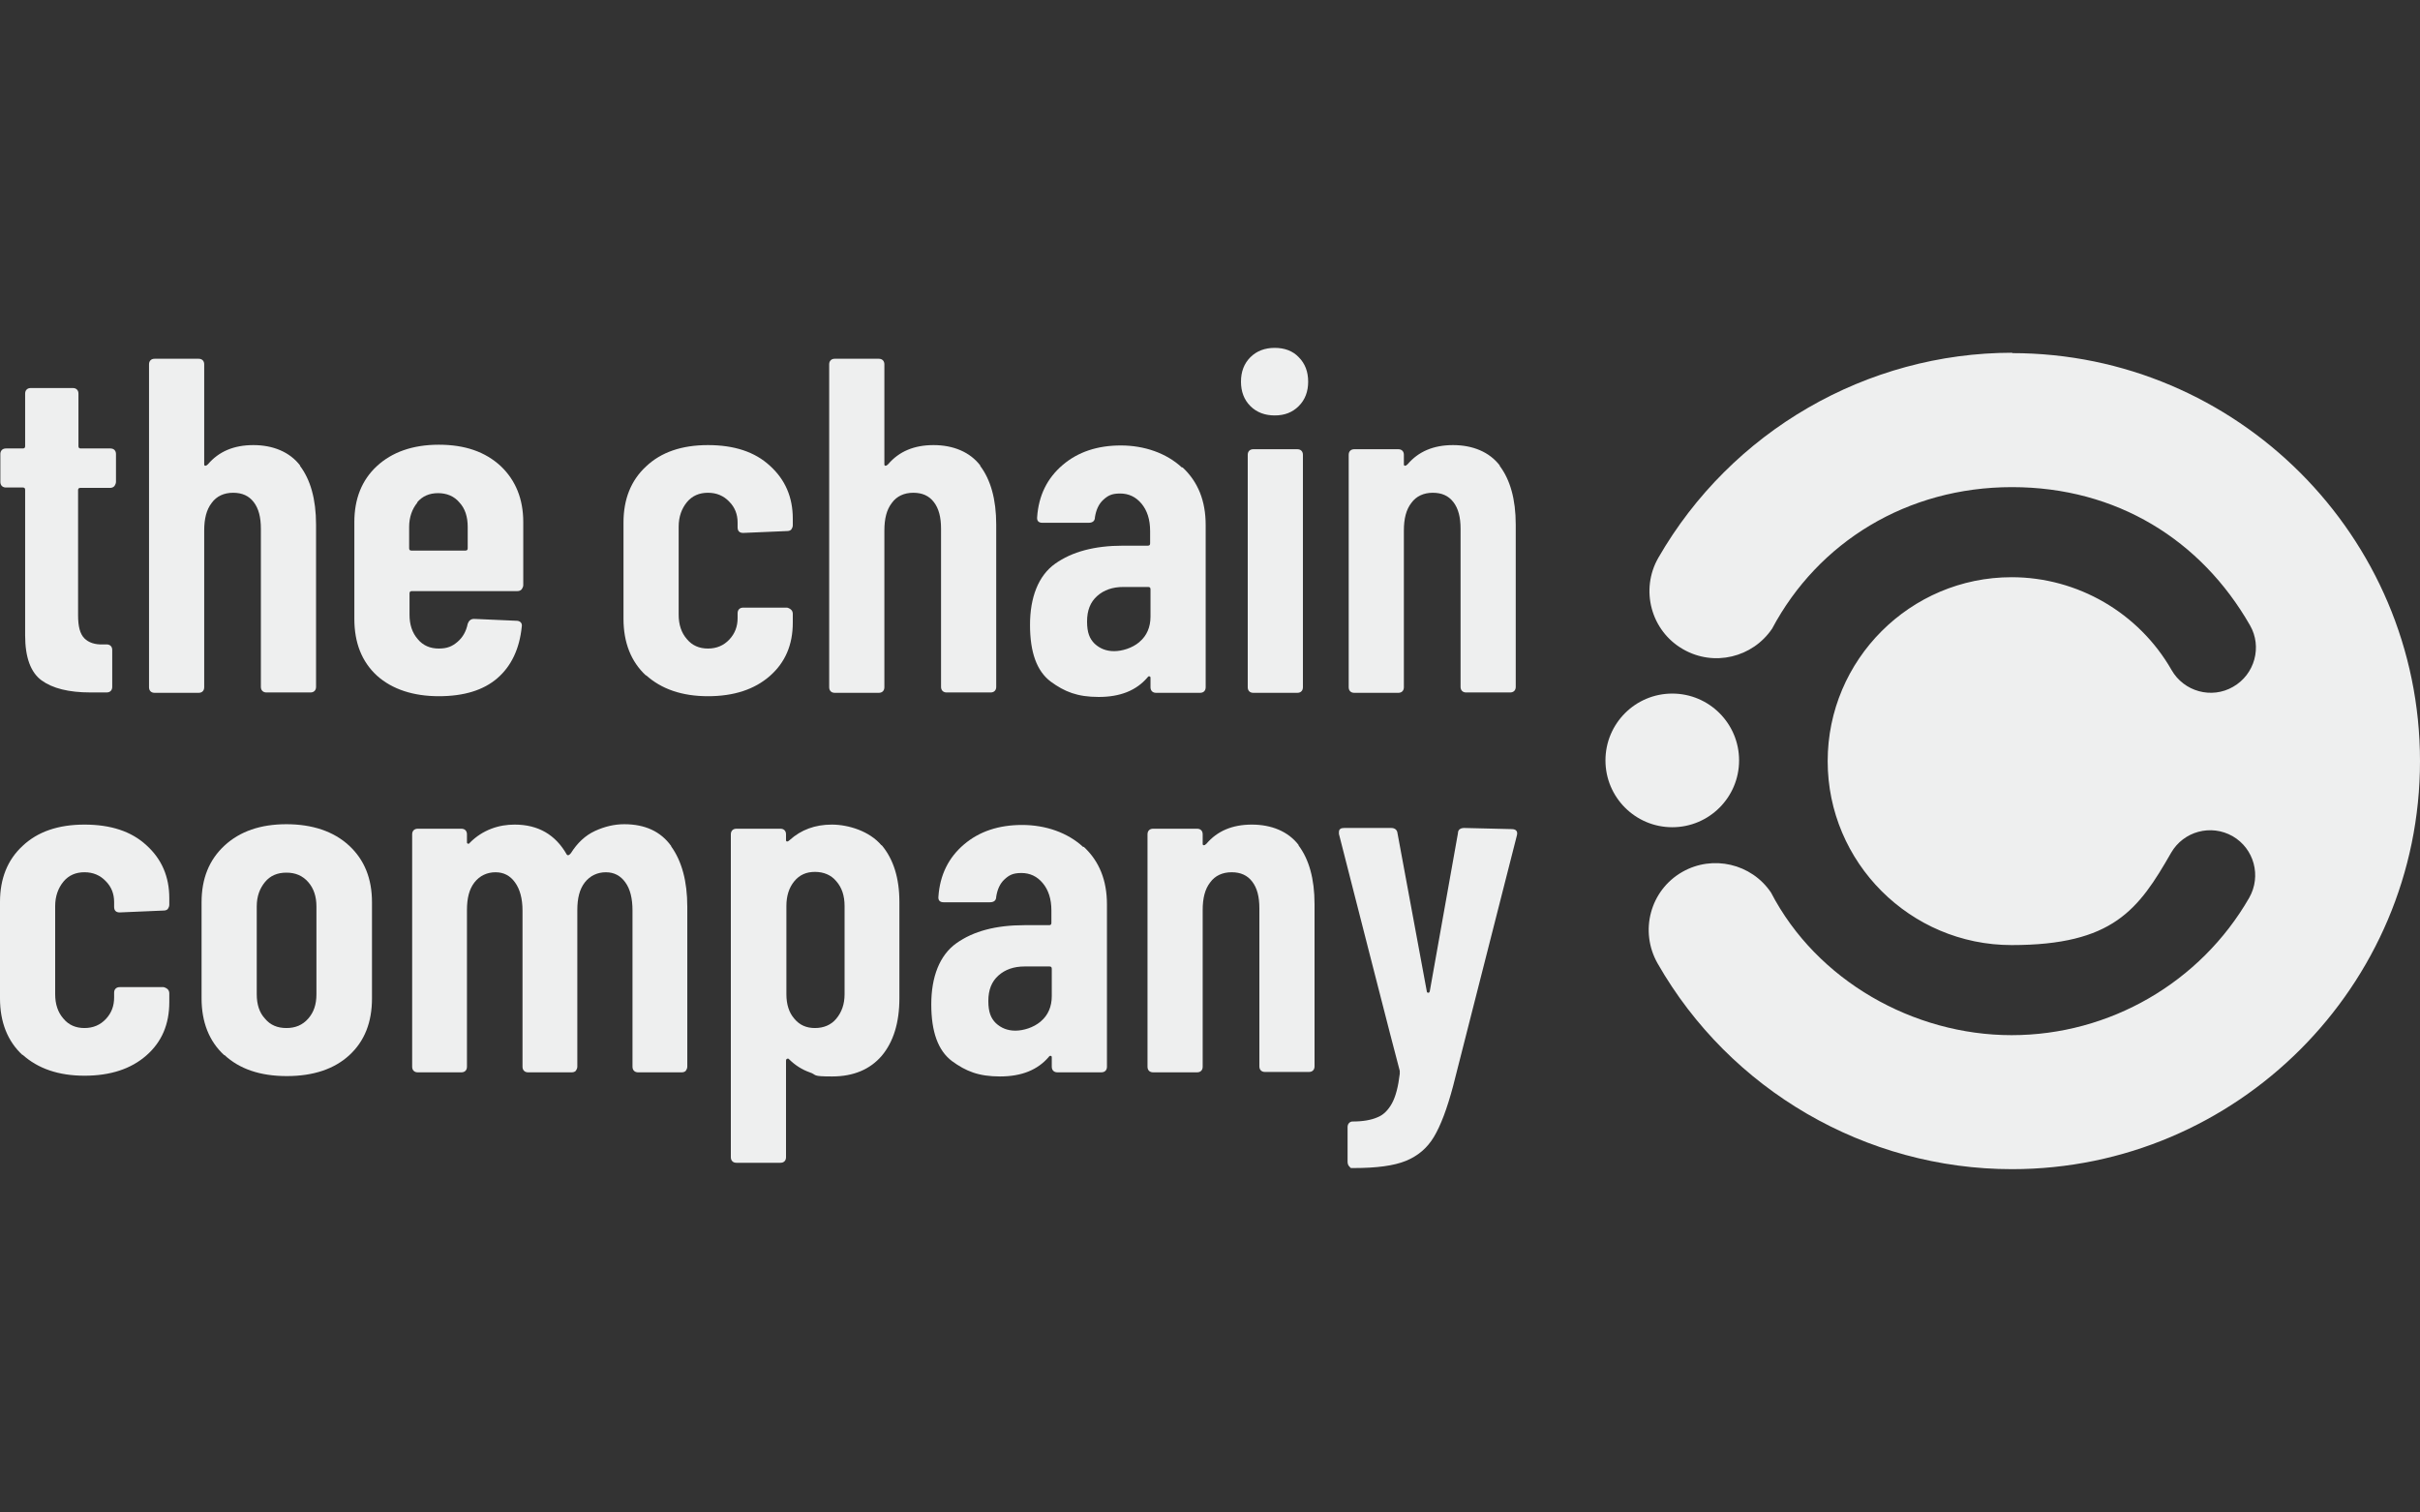
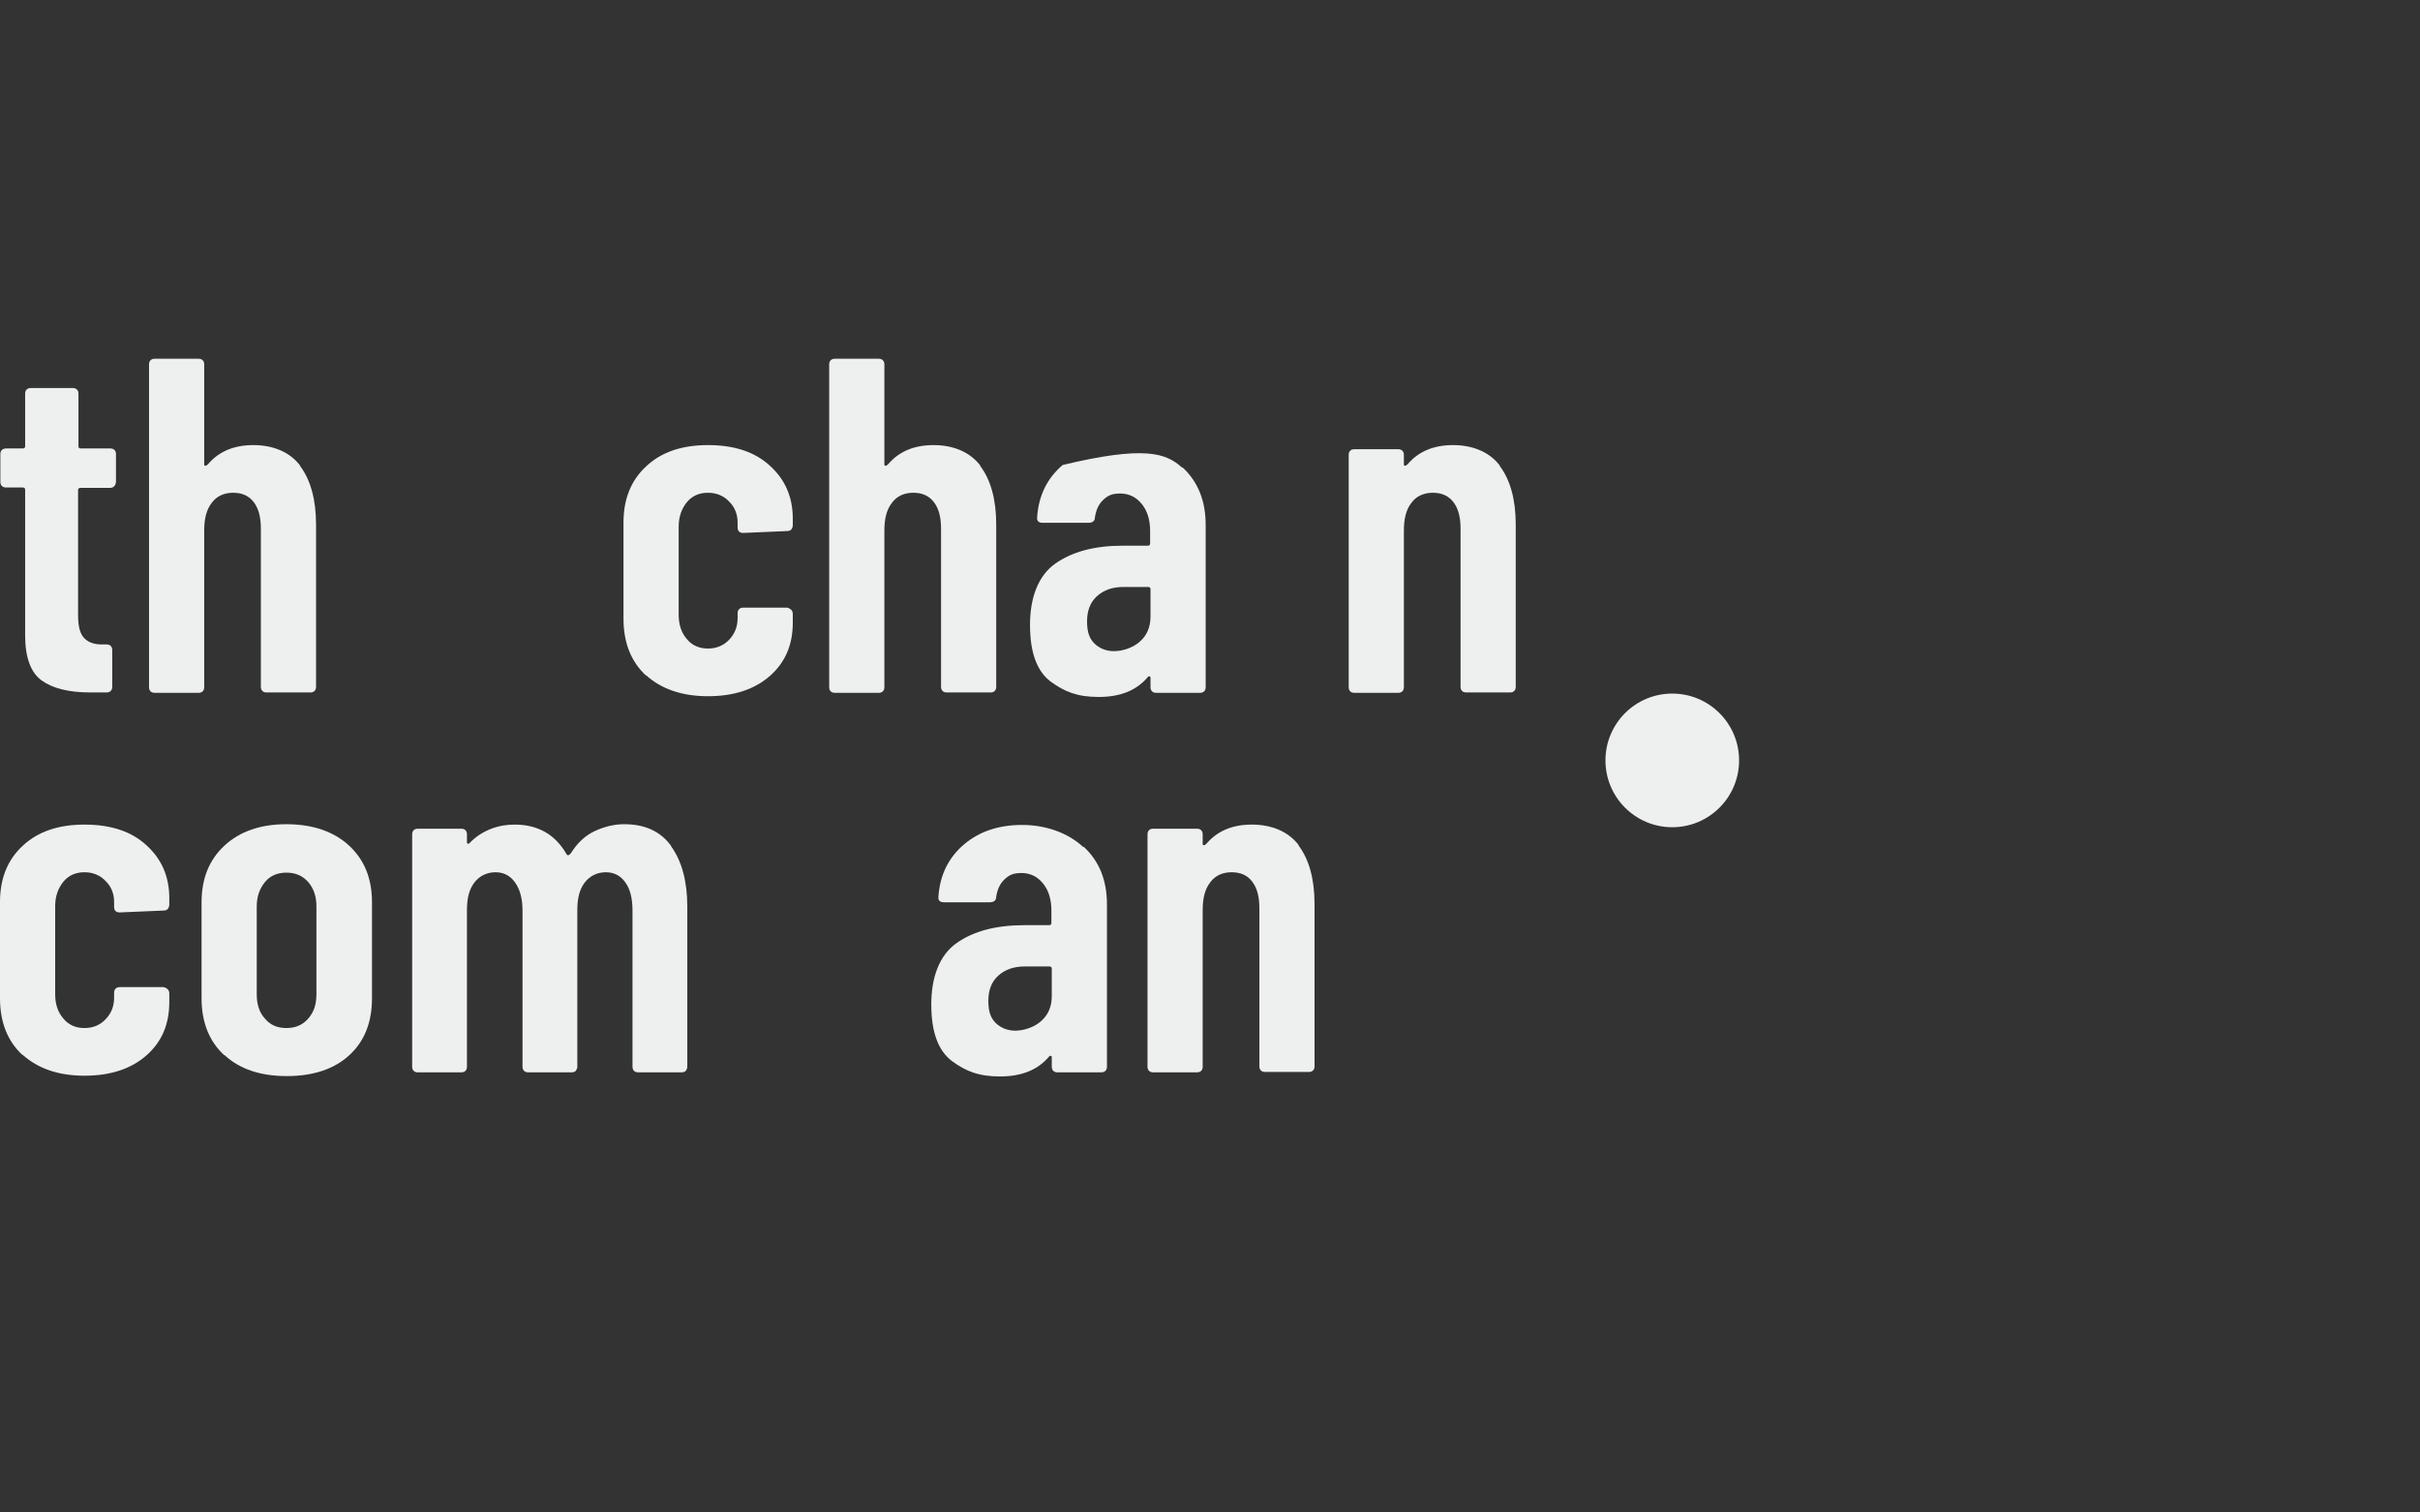
<svg xmlns="http://www.w3.org/2000/svg" width="160" height="100" viewBox="0 0 160 100" fill="none">
  <rect x="0" y="0" width="160" height="100" fill="#333333" stroke="none" />
  <path d="M7.544 32.157C7.47 32.232 7.37 32.257 7.271 32.257H5.311C5.211 32.257 5.162 32.306 5.162 32.406V40.67C5.162 41.414 5.286 41.911 5.584 42.209C5.857 42.482 6.278 42.631 6.824 42.606H7.048C7.147 42.606 7.246 42.631 7.321 42.705C7.395 42.779 7.42 42.879 7.42 42.978V45.41C7.42 45.51 7.395 45.609 7.321 45.683C7.246 45.758 7.147 45.782 7.048 45.782H5.981C4.541 45.782 3.474 45.51 2.754 44.988C2.035 44.467 1.662 43.474 1.662 42.01V32.381C1.662 32.282 1.613 32.232 1.513 32.232H0.397C0.297 32.232 0.198 32.207 0.124 32.133C0.049 32.058 0.024 31.959 0.024 31.86V30.023C0.024 29.924 0.049 29.825 0.124 29.75C0.198 29.676 0.297 29.651 0.397 29.651H1.513C1.613 29.651 1.662 29.601 1.662 29.502V26.027C1.662 25.928 1.687 25.829 1.762 25.755C1.836 25.68 1.935 25.655 2.035 25.655H4.814C4.914 25.655 5.013 25.68 5.087 25.755C5.162 25.829 5.187 25.928 5.187 26.027V29.502C5.187 29.601 5.236 29.651 5.335 29.651H7.296C7.395 29.651 7.495 29.676 7.569 29.75C7.643 29.825 7.668 29.924 7.668 30.023V31.86C7.668 31.959 7.619 32.058 7.569 32.133L7.544 32.157Z" fill="#EEEFEF" />
  <path d="M19.829 30.793C20.524 31.711 20.896 33.002 20.896 34.689V45.41C20.896 45.51 20.872 45.609 20.797 45.683C20.723 45.758 20.623 45.783 20.524 45.783H17.62C17.521 45.783 17.422 45.758 17.348 45.683C17.273 45.609 17.248 45.51 17.248 45.41V34.962C17.248 34.193 17.099 33.622 16.777 33.2C16.454 32.778 16.007 32.58 15.412 32.58C14.816 32.58 14.32 32.803 13.997 33.25C13.65 33.697 13.501 34.292 13.501 35.086V45.435C13.501 45.535 13.476 45.634 13.402 45.708C13.327 45.783 13.228 45.807 13.129 45.807H10.225C10.126 45.807 10.026 45.783 9.952 45.708C9.877 45.634 9.853 45.535 9.853 45.435V24.092C9.853 23.993 9.877 23.893 9.952 23.819C10.026 23.744 10.126 23.72 10.225 23.72H13.129C13.228 23.72 13.327 23.744 13.402 23.819C13.476 23.893 13.501 23.993 13.501 24.092V30.694C13.501 30.768 13.526 30.793 13.575 30.793C13.625 30.793 13.675 30.768 13.749 30.694C14.469 29.85 15.461 29.428 16.752 29.428C18.042 29.428 19.159 29.875 19.854 30.793H19.829Z" fill="#EEEFEF" />
-   <path d="M34.472 38.983C34.397 39.057 34.298 39.082 34.199 39.082H27.225C27.126 39.082 27.076 39.132 27.076 39.231V40.646C27.076 41.291 27.25 41.837 27.622 42.259C27.969 42.681 28.441 42.879 29.012 42.879C29.582 42.879 29.905 42.73 30.253 42.433C30.6 42.135 30.823 41.738 30.923 41.241C30.997 41.043 31.121 40.919 31.345 40.919L34.149 41.043C34.248 41.043 34.347 41.068 34.422 41.142C34.496 41.217 34.521 41.316 34.496 41.44C34.347 42.904 33.802 44.046 32.883 44.84C31.965 45.634 30.674 46.031 29.012 46.031C27.349 46.031 25.934 45.584 24.917 44.666C23.924 43.748 23.428 42.507 23.428 40.919V34.516C23.428 32.977 23.924 31.736 24.917 30.818C25.91 29.9 27.274 29.403 29.012 29.403C30.749 29.403 32.089 29.875 33.107 30.818C34.099 31.761 34.596 33.002 34.596 34.516V38.685C34.596 38.784 34.546 38.884 34.496 38.958L34.472 38.983ZM27.597 33.225C27.25 33.647 27.051 34.193 27.051 34.838V36.253C27.051 36.352 27.101 36.402 27.2 36.402H30.774C30.873 36.402 30.923 36.352 30.923 36.253V34.838C30.923 34.168 30.749 33.622 30.377 33.225C30.029 32.803 29.533 32.605 28.962 32.605C28.391 32.605 27.92 32.803 27.572 33.225H27.597Z" fill="#EEEFEF" />
  <path d="M42.712 44.666C41.719 43.748 41.223 42.482 41.223 40.918V34.54C41.223 33.002 41.719 31.761 42.712 30.842C43.704 29.899 45.069 29.428 46.807 29.428C48.544 29.428 49.909 29.875 50.902 30.793C51.919 31.711 52.416 32.877 52.416 34.292V34.739C52.416 34.838 52.366 34.937 52.316 35.012C52.242 35.086 52.142 35.111 52.043 35.111L49.139 35.235C48.891 35.235 48.767 35.111 48.767 34.863V34.54C48.767 34.019 48.593 33.547 48.221 33.175C47.849 32.778 47.377 32.58 46.807 32.58C46.236 32.58 45.764 32.778 45.417 33.2C45.069 33.622 44.871 34.168 44.871 34.813V40.645C44.871 41.291 45.045 41.837 45.417 42.258C45.764 42.68 46.236 42.879 46.807 42.879C47.377 42.879 47.849 42.68 48.221 42.283C48.593 41.886 48.767 41.415 48.767 40.869V40.546C48.767 40.447 48.792 40.347 48.867 40.273C48.941 40.199 49.04 40.174 49.139 40.174H52.043C52.142 40.199 52.242 40.248 52.316 40.323C52.391 40.397 52.416 40.496 52.416 40.596V41.166C52.416 42.631 51.919 43.797 50.902 44.691C49.884 45.584 48.519 46.031 46.807 46.031C45.094 46.031 43.729 45.559 42.712 44.641V44.666Z" fill="#EEEFEF" />
  <path d="M64.799 30.793C65.494 31.711 65.866 33.002 65.866 34.689V45.41C65.866 45.51 65.841 45.609 65.767 45.683C65.692 45.758 65.593 45.783 65.494 45.783H62.59C62.491 45.783 62.392 45.758 62.317 45.683C62.243 45.609 62.218 45.51 62.218 45.41V34.962C62.218 34.193 62.069 33.622 61.746 33.2C61.424 32.778 60.977 32.58 60.381 32.58C59.786 32.58 59.289 32.803 58.967 33.25C58.619 33.697 58.471 34.292 58.471 35.086V45.435C58.471 45.535 58.446 45.634 58.371 45.708C58.297 45.783 58.197 45.807 58.098 45.807H55.194C55.095 45.807 54.996 45.783 54.922 45.708C54.847 45.634 54.822 45.535 54.822 45.435V24.092C54.822 23.993 54.847 23.893 54.922 23.819C54.996 23.744 55.095 23.72 55.194 23.72H58.098C58.197 23.72 58.297 23.744 58.371 23.819C58.446 23.893 58.471 23.993 58.471 24.092V30.694C58.471 30.768 58.495 30.793 58.545 30.793C58.595 30.793 58.644 30.768 58.719 30.694C59.438 29.85 60.431 29.428 61.722 29.428C63.012 29.428 64.129 29.875 64.824 30.793H64.799Z" fill="#EEEFEF" />
-   <path d="M78.176 30.892C79.218 31.86 79.714 33.125 79.714 34.714V45.435C79.714 45.534 79.689 45.633 79.615 45.708C79.541 45.782 79.441 45.807 79.342 45.807H76.438C76.339 45.807 76.24 45.782 76.165 45.708C76.091 45.633 76.066 45.534 76.066 45.435V44.839C76.066 44.765 76.066 44.74 75.992 44.715C75.942 44.715 75.917 44.715 75.868 44.789C75.123 45.658 74.056 46.08 72.641 46.08C71.227 46.08 70.383 45.733 69.465 45.062C68.546 44.368 68.1 43.127 68.1 41.315C68.1 39.503 68.646 38.064 69.762 37.27C70.879 36.476 72.368 36.078 74.254 36.078H75.892C75.992 36.078 76.041 36.029 76.041 35.93V35.111C76.041 34.341 75.843 33.746 75.471 33.299C75.098 32.852 74.627 32.629 74.056 32.629C73.485 32.629 73.237 32.778 72.939 33.051C72.641 33.324 72.468 33.721 72.393 34.192C72.393 34.441 72.244 34.565 71.971 34.565H68.919C68.67 34.565 68.546 34.441 68.571 34.192C68.67 32.753 69.241 31.611 70.259 30.743C71.276 29.874 72.567 29.452 74.106 29.452C75.644 29.452 77.109 29.948 78.151 30.916L78.176 30.892ZM75.346 42.432C75.818 42.035 76.066 41.464 76.066 40.769V38.957C76.066 38.858 76.016 38.808 75.917 38.808H74.279C73.559 38.808 72.989 39.007 72.542 39.404C72.095 39.801 71.872 40.347 71.872 41.092C71.872 41.836 72.046 42.233 72.368 42.556C72.716 42.879 73.138 43.052 73.659 43.052C74.18 43.052 74.85 42.854 75.322 42.457L75.346 42.432Z" fill="#EEEFEF" />
-   <path d="M82.668 26.847C82.246 26.425 82.048 25.879 82.048 25.234C82.048 24.588 82.246 24.042 82.668 23.62C83.09 23.198 83.636 23 84.281 23C84.927 23 85.473 23.198 85.87 23.62C86.292 24.042 86.49 24.588 86.49 25.234C86.49 25.879 86.292 26.425 85.87 26.847C85.448 27.269 84.927 27.467 84.281 27.467C83.636 27.467 83.09 27.269 82.668 26.847ZM82.594 45.708C82.519 45.634 82.495 45.535 82.495 45.435V30.073C82.495 29.974 82.519 29.875 82.594 29.8C82.668 29.726 82.768 29.701 82.867 29.701H85.77C85.87 29.701 85.969 29.726 86.043 29.8C86.118 29.875 86.143 29.974 86.143 30.073V45.435C86.143 45.535 86.118 45.634 86.043 45.708C85.969 45.783 85.87 45.807 85.77 45.807H82.867C82.768 45.807 82.668 45.783 82.594 45.708Z" fill="#EEEFEF" />
+   <path d="M78.176 30.892C79.218 31.86 79.714 33.125 79.714 34.714V45.435C79.714 45.534 79.689 45.633 79.615 45.708C79.541 45.782 79.441 45.807 79.342 45.807H76.438C76.339 45.807 76.24 45.782 76.165 45.708C76.091 45.633 76.066 45.534 76.066 45.435V44.839C76.066 44.765 76.066 44.74 75.992 44.715C75.942 44.715 75.917 44.715 75.868 44.789C75.123 45.658 74.056 46.08 72.641 46.08C71.227 46.08 70.383 45.733 69.465 45.062C68.546 44.368 68.1 43.127 68.1 41.315C68.1 39.503 68.646 38.064 69.762 37.27C70.879 36.476 72.368 36.078 74.254 36.078H75.892C75.992 36.078 76.041 36.029 76.041 35.93V35.111C76.041 34.341 75.843 33.746 75.471 33.299C75.098 32.852 74.627 32.629 74.056 32.629C73.485 32.629 73.237 32.778 72.939 33.051C72.641 33.324 72.468 33.721 72.393 34.192C72.393 34.441 72.244 34.565 71.971 34.565H68.919C68.67 34.565 68.546 34.441 68.571 34.192C68.67 32.753 69.241 31.611 70.259 30.743C75.644 29.452 77.109 29.948 78.151 30.916L78.176 30.892ZM75.346 42.432C75.818 42.035 76.066 41.464 76.066 40.769V38.957C76.066 38.858 76.016 38.808 75.917 38.808H74.279C73.559 38.808 72.989 39.007 72.542 39.404C72.095 39.801 71.872 40.347 71.872 41.092C71.872 41.836 72.046 42.233 72.368 42.556C72.716 42.879 73.138 43.052 73.659 43.052C74.18 43.052 74.85 42.854 75.322 42.457L75.346 42.432Z" fill="#EEEFEF" />
  <path d="M99.147 30.793C99.842 31.711 100.214 33.002 100.214 34.689V45.41C100.214 45.51 100.189 45.609 100.115 45.683C100.04 45.758 99.941 45.783 99.842 45.783H96.938C96.839 45.783 96.739 45.758 96.665 45.683C96.59 45.609 96.566 45.51 96.566 45.41V34.962C96.566 34.193 96.417 33.622 96.094 33.2C95.771 32.778 95.325 32.58 94.729 32.58C94.133 32.58 93.637 32.803 93.314 33.25C92.967 33.696 92.818 34.292 92.818 35.086V45.435C92.818 45.535 92.793 45.634 92.719 45.708C92.644 45.783 92.545 45.807 92.446 45.807H89.542C89.443 45.807 89.344 45.783 89.269 45.708C89.195 45.634 89.17 45.535 89.17 45.435V30.073C89.17 29.974 89.195 29.875 89.269 29.8C89.344 29.726 89.443 29.701 89.542 29.701H92.446C92.545 29.701 92.644 29.726 92.719 29.8C92.793 29.875 92.818 29.974 92.818 30.073V30.693C92.818 30.768 92.843 30.793 92.893 30.793C92.942 30.793 92.992 30.768 93.066 30.693C93.786 29.85 94.779 29.428 96.069 29.428C97.36 29.428 98.477 29.875 99.171 30.793H99.147Z" fill="#EEEFEF" />
  <path d="M1.489 69.757C0.496 68.838 0 67.573 0 66.009V59.631C0 58.092 0.496 56.851 1.489 55.933C2.482 54.99 3.847 54.519 5.584 54.519C7.321 54.519 8.686 54.965 9.679 55.883C10.697 56.802 11.193 57.968 11.193 59.383V59.83C11.193 59.929 11.143 60.028 11.094 60.102C11.019 60.177 10.92 60.202 10.82 60.202L7.917 60.326C7.669 60.326 7.545 60.202 7.545 59.954V59.631C7.545 59.11 7.371 58.638 6.999 58.266C6.626 57.869 6.155 57.67 5.584 57.67C5.013 57.67 4.542 57.869 4.194 58.291C3.847 58.713 3.648 59.259 3.648 59.904V65.736C3.648 66.381 3.822 66.927 4.194 67.349C4.542 67.771 5.013 67.97 5.584 67.97C6.155 67.97 6.626 67.771 6.999 67.374C7.371 66.977 7.545 66.505 7.545 65.96V65.637C7.545 65.538 7.569 65.438 7.644 65.364C7.718 65.29 7.818 65.265 7.917 65.265H10.82C10.92 65.29 11.019 65.339 11.094 65.413C11.168 65.488 11.193 65.587 11.193 65.686V66.257C11.193 67.722 10.697 68.888 9.679 69.781C8.661 70.675 7.296 71.122 5.584 71.122C3.872 71.122 2.507 70.65 1.489 69.732V69.757Z" fill="#EEEFEF" />
  <path d="M14.816 69.757C13.823 68.839 13.327 67.573 13.327 66.01V59.656C13.327 58.093 13.823 56.852 14.841 55.909C15.859 54.966 17.224 54.494 18.936 54.494C20.648 54.494 22.063 54.966 23.081 55.909C24.098 56.852 24.594 58.093 24.594 59.656V66.01C24.594 67.598 24.098 68.839 23.105 69.757C22.113 70.675 20.723 71.147 18.961 71.147C17.199 71.147 15.834 70.675 14.841 69.757H14.816ZM20.375 67.35C20.748 66.928 20.921 66.407 20.921 65.737V59.929C20.921 59.284 20.748 58.738 20.375 58.316C20.003 57.894 19.532 57.696 18.936 57.696C18.34 57.696 17.869 57.894 17.521 58.316C17.174 58.738 16.975 59.259 16.975 59.929V65.737C16.975 66.407 17.149 66.953 17.521 67.35C17.869 67.772 18.34 67.97 18.936 67.97C19.532 67.97 20.003 67.772 20.375 67.35Z" fill="#EEEFEF" />
  <path d="M44.374 55.958C45.069 56.926 45.441 58.242 45.441 59.954V70.526C45.441 70.626 45.392 70.725 45.342 70.799C45.268 70.874 45.168 70.899 45.069 70.899H42.19C42.091 70.899 41.992 70.874 41.917 70.799C41.843 70.725 41.818 70.626 41.818 70.526V60.202C41.818 59.408 41.669 58.788 41.346 58.341C41.024 57.894 40.602 57.671 40.056 57.671C39.51 57.671 39.014 57.894 38.666 58.341C38.319 58.788 38.17 59.383 38.17 60.177V70.526C38.17 70.626 38.12 70.725 38.071 70.799C37.996 70.874 37.897 70.899 37.797 70.899H34.919C34.819 70.899 34.72 70.874 34.646 70.799C34.571 70.725 34.546 70.626 34.546 70.526V60.202C34.546 59.408 34.373 58.788 34.05 58.341C33.727 57.894 33.306 57.671 32.76 57.671C32.214 57.671 31.717 57.894 31.37 58.341C31.022 58.788 30.873 59.383 30.873 60.177V70.526C30.873 70.626 30.849 70.725 30.774 70.799C30.7 70.874 30.6 70.899 30.501 70.899H27.622C27.523 70.899 27.424 70.874 27.349 70.799C27.275 70.725 27.25 70.626 27.25 70.526V55.164C27.25 55.065 27.275 54.966 27.349 54.891C27.424 54.817 27.523 54.792 27.622 54.792H30.501C30.6 54.792 30.7 54.817 30.774 54.891C30.849 54.966 30.873 55.065 30.873 55.164V55.661C30.873 55.735 30.873 55.76 30.948 55.785C30.997 55.785 31.022 55.785 31.072 55.71C31.494 55.288 31.965 54.99 32.486 54.792C33.008 54.593 33.529 54.519 34.025 54.519C35.589 54.519 36.73 55.189 37.475 56.504C37.549 56.579 37.624 56.554 37.748 56.405C38.17 55.735 38.691 55.239 39.336 54.941C39.981 54.643 40.627 54.494 41.272 54.494C42.637 54.494 43.679 54.966 44.374 55.934V55.958Z" fill="#EEEFEF" />
-   <path d="M58.297 55.883C59.066 56.802 59.464 58.043 59.464 59.631V66.009C59.464 67.622 59.066 68.888 58.297 69.806C57.528 70.7 56.436 71.171 55.021 71.171C53.606 71.171 54.053 71.072 53.532 70.898C53.036 70.725 52.564 70.427 52.167 70.03C52.117 69.98 52.093 69.98 52.043 70.005C51.993 70.005 51.968 70.079 51.968 70.129V76.507C51.968 76.606 51.944 76.706 51.869 76.78C51.795 76.855 51.696 76.879 51.596 76.879H48.693C48.593 76.879 48.494 76.855 48.42 76.78C48.345 76.706 48.32 76.606 48.32 76.507V55.164C48.32 55.065 48.345 54.965 48.42 54.891C48.494 54.816 48.593 54.792 48.693 54.792H51.596C51.696 54.792 51.795 54.816 51.869 54.891C51.944 54.965 51.968 55.065 51.968 55.164V55.536C51.968 55.611 51.993 55.635 52.043 55.635C52.093 55.635 52.142 55.611 52.217 55.536C52.961 54.866 53.88 54.519 54.996 54.519C56.113 54.519 57.503 54.965 58.272 55.883H58.297ZM55.294 58.266C54.947 57.844 54.45 57.646 53.88 57.646C53.309 57.646 52.862 57.844 52.514 58.266C52.167 58.688 51.993 59.234 51.993 59.904V65.736C51.993 66.406 52.167 66.952 52.514 67.349C52.862 67.771 53.309 67.97 53.88 67.97C54.45 67.97 54.947 67.771 55.294 67.349C55.642 66.927 55.84 66.406 55.84 65.736V59.904C55.84 59.234 55.666 58.688 55.294 58.266Z" fill="#EEEFEF" />
  <path d="M71.648 55.982C72.691 56.95 73.187 58.216 73.187 59.804V70.526C73.187 70.625 73.162 70.724 73.088 70.799C73.013 70.873 72.914 70.898 72.815 70.898H69.911C69.812 70.898 69.713 70.873 69.638 70.799C69.564 70.724 69.539 70.625 69.539 70.526V69.93C69.539 69.856 69.539 69.831 69.464 69.806C69.415 69.806 69.39 69.806 69.34 69.88C68.596 70.749 67.528 71.171 66.114 71.171C64.699 71.171 63.855 70.823 62.937 70.153C62.019 69.458 61.572 68.218 61.572 66.406C61.572 64.594 62.118 63.155 63.235 62.361C64.352 61.566 65.841 61.169 67.727 61.169H69.365C69.464 61.169 69.514 61.12 69.514 61.02V60.201C69.514 59.432 69.315 58.836 68.943 58.39C68.571 57.943 68.099 57.72 67.528 57.72C66.958 57.72 66.71 57.868 66.412 58.142C66.114 58.414 65.94 58.812 65.866 59.283C65.866 59.531 65.717 59.655 65.444 59.655H62.391C62.143 59.655 62.019 59.531 62.044 59.283C62.143 57.844 62.714 56.702 63.731 55.834C64.749 54.965 66.04 54.543 67.578 54.543C69.117 54.543 70.581 55.039 71.624 56.007L71.648 55.982ZM68.819 67.523C69.291 67.126 69.539 66.555 69.539 65.86V64.048C69.539 63.949 69.489 63.899 69.39 63.899H67.752C67.032 63.899 66.461 64.098 66.015 64.495C65.568 64.892 65.345 65.438 65.345 66.183C65.345 66.927 65.518 67.324 65.841 67.647C66.188 67.969 66.61 68.143 67.131 68.143C67.653 68.143 68.323 67.945 68.794 67.547L68.819 67.523Z" fill="#EEEFEF" />
  <path d="M85.845 55.883C86.54 56.802 86.912 58.092 86.912 59.78V70.501C86.912 70.6 86.887 70.7 86.813 70.774C86.738 70.849 86.639 70.874 86.54 70.874H83.636C83.537 70.874 83.438 70.849 83.363 70.774C83.289 70.7 83.264 70.6 83.264 70.501V60.053C83.264 59.284 83.115 58.713 82.792 58.291C82.47 57.869 82.023 57.67 81.427 57.67C80.832 57.67 80.335 57.894 80.013 58.34C79.665 58.787 79.516 59.383 79.516 60.177V70.526C79.516 70.625 79.492 70.725 79.417 70.799C79.343 70.874 79.243 70.898 79.144 70.898H76.24C76.141 70.898 76.042 70.874 75.967 70.799C75.893 70.725 75.868 70.625 75.868 70.526V55.164C75.868 55.065 75.893 54.965 75.967 54.891C76.042 54.816 76.141 54.792 76.24 54.792H79.144C79.243 54.792 79.343 54.816 79.417 54.891C79.492 54.965 79.516 55.065 79.516 55.164V55.784C79.516 55.859 79.541 55.883 79.591 55.883C79.641 55.883 79.69 55.859 79.765 55.784C80.484 54.941 81.477 54.519 82.767 54.519C84.058 54.519 85.175 54.965 85.87 55.883H85.845Z" fill="#EEEFEF" />
-   <path d="M89.171 77.078C89.121 77.004 89.096 76.904 89.096 76.805V74.522C89.096 74.423 89.121 74.323 89.195 74.249C89.27 74.174 89.344 74.15 89.419 74.15C90.114 74.15 90.66 74.05 91.057 73.877C91.454 73.728 91.776 73.405 92.025 72.958C92.273 72.512 92.447 71.842 92.546 70.998V70.799C92.521 70.799 88.525 55.139 88.525 55.139V55.015C88.525 54.817 88.65 54.742 88.873 54.742H91.975C92.223 54.742 92.372 54.866 92.397 55.09L94.333 65.538C94.333 65.612 94.382 65.637 94.432 65.637C94.482 65.637 94.507 65.612 94.531 65.538L96.393 55.09C96.393 54.866 96.541 54.742 96.814 54.742L99.942 54.817C100.239 54.817 100.363 54.965 100.289 55.239L96.07 71.817C95.673 73.306 95.251 74.423 94.804 75.167C94.358 75.912 93.737 76.433 92.943 76.755C92.149 77.078 91.007 77.227 89.493 77.227H89.344C89.295 77.227 89.27 77.202 89.22 77.128L89.171 77.078Z" fill="#EEEFEF" />
-   <path d="M133.048 23.322C123.419 23.322 114.459 28.509 109.645 36.873C108.429 38.982 109.148 41.712 111.283 42.928C113.318 44.095 115.874 43.474 117.165 41.563C117.214 41.464 117.115 41.663 117.165 41.563C120.217 35.83 126.099 32.207 133.023 32.207C139.947 32.207 145.531 35.706 148.758 41.34C149.577 42.755 149.08 44.591 147.641 45.41C146.226 46.229 144.39 45.733 143.571 44.293C141.411 40.521 137.366 38.163 132.998 38.163C126.297 38.163 120.838 43.623 120.838 50.324C120.838 57.025 126.297 62.485 132.998 62.485C139.699 62.485 141.387 60.152 143.546 56.38C144.365 54.965 146.176 54.468 147.616 55.288C149.031 56.106 149.527 57.918 148.708 59.358C145.482 64.966 139.476 68.441 132.998 68.441C126.521 68.441 120.118 64.842 117.09 59.01C117.14 59.109 117.016 58.861 117.09 59.01C115.8 57.099 113.243 56.504 111.233 57.645C109.099 58.861 108.379 61.566 109.595 63.701C114.385 72.089 123.369 77.301 133.023 77.301C147.889 77.301 160 65.19 160 50.324C160 35.458 147.889 23.347 133.023 23.347L133.048 23.322Z" fill="#EEEFEF" />
  <path d="M110.563 54.693C113.003 54.693 114.981 52.715 114.981 50.275C114.981 47.835 113.003 45.857 110.563 45.857C108.123 45.857 106.146 47.835 106.146 50.275C106.146 52.715 108.123 54.693 110.563 54.693Z" fill="#EEEFEF" />
</svg>